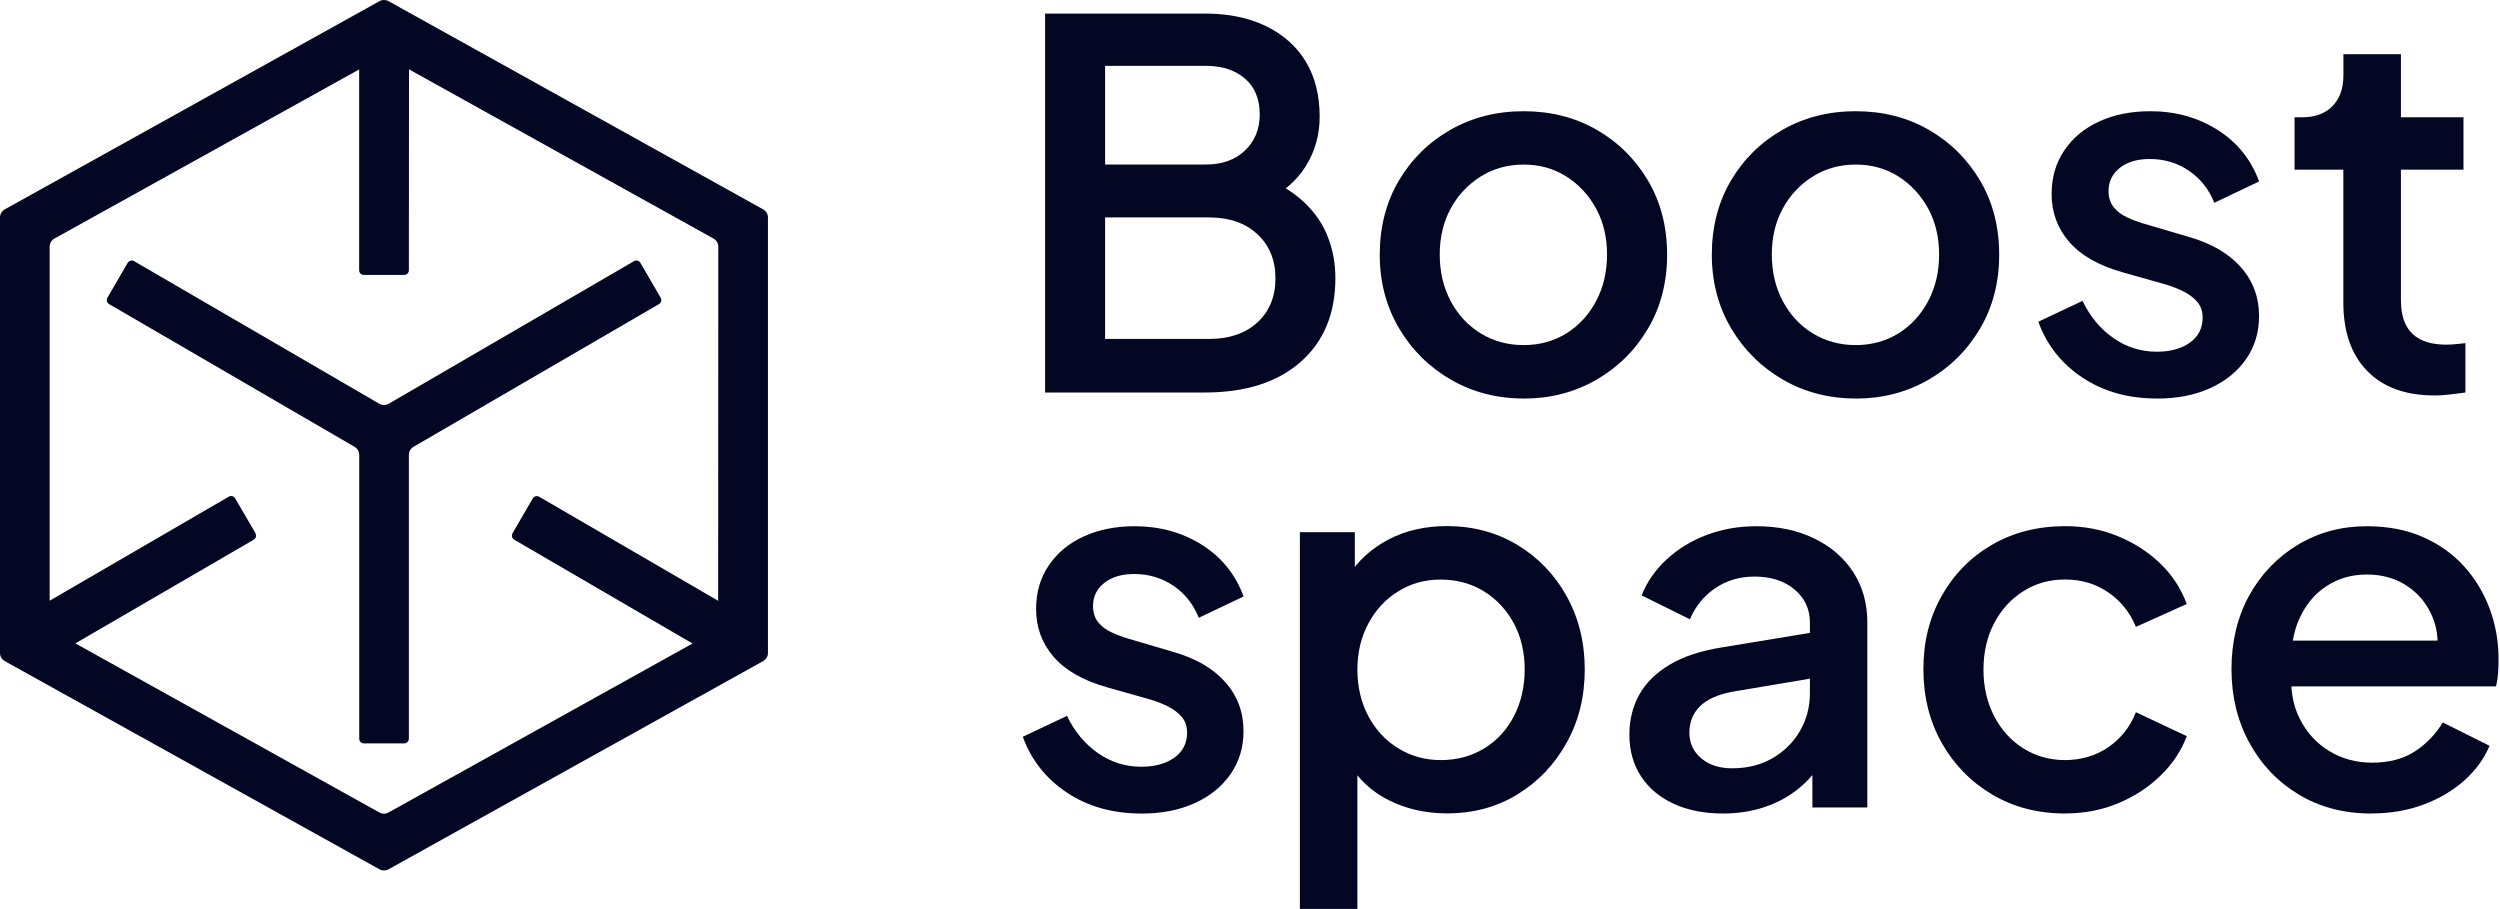
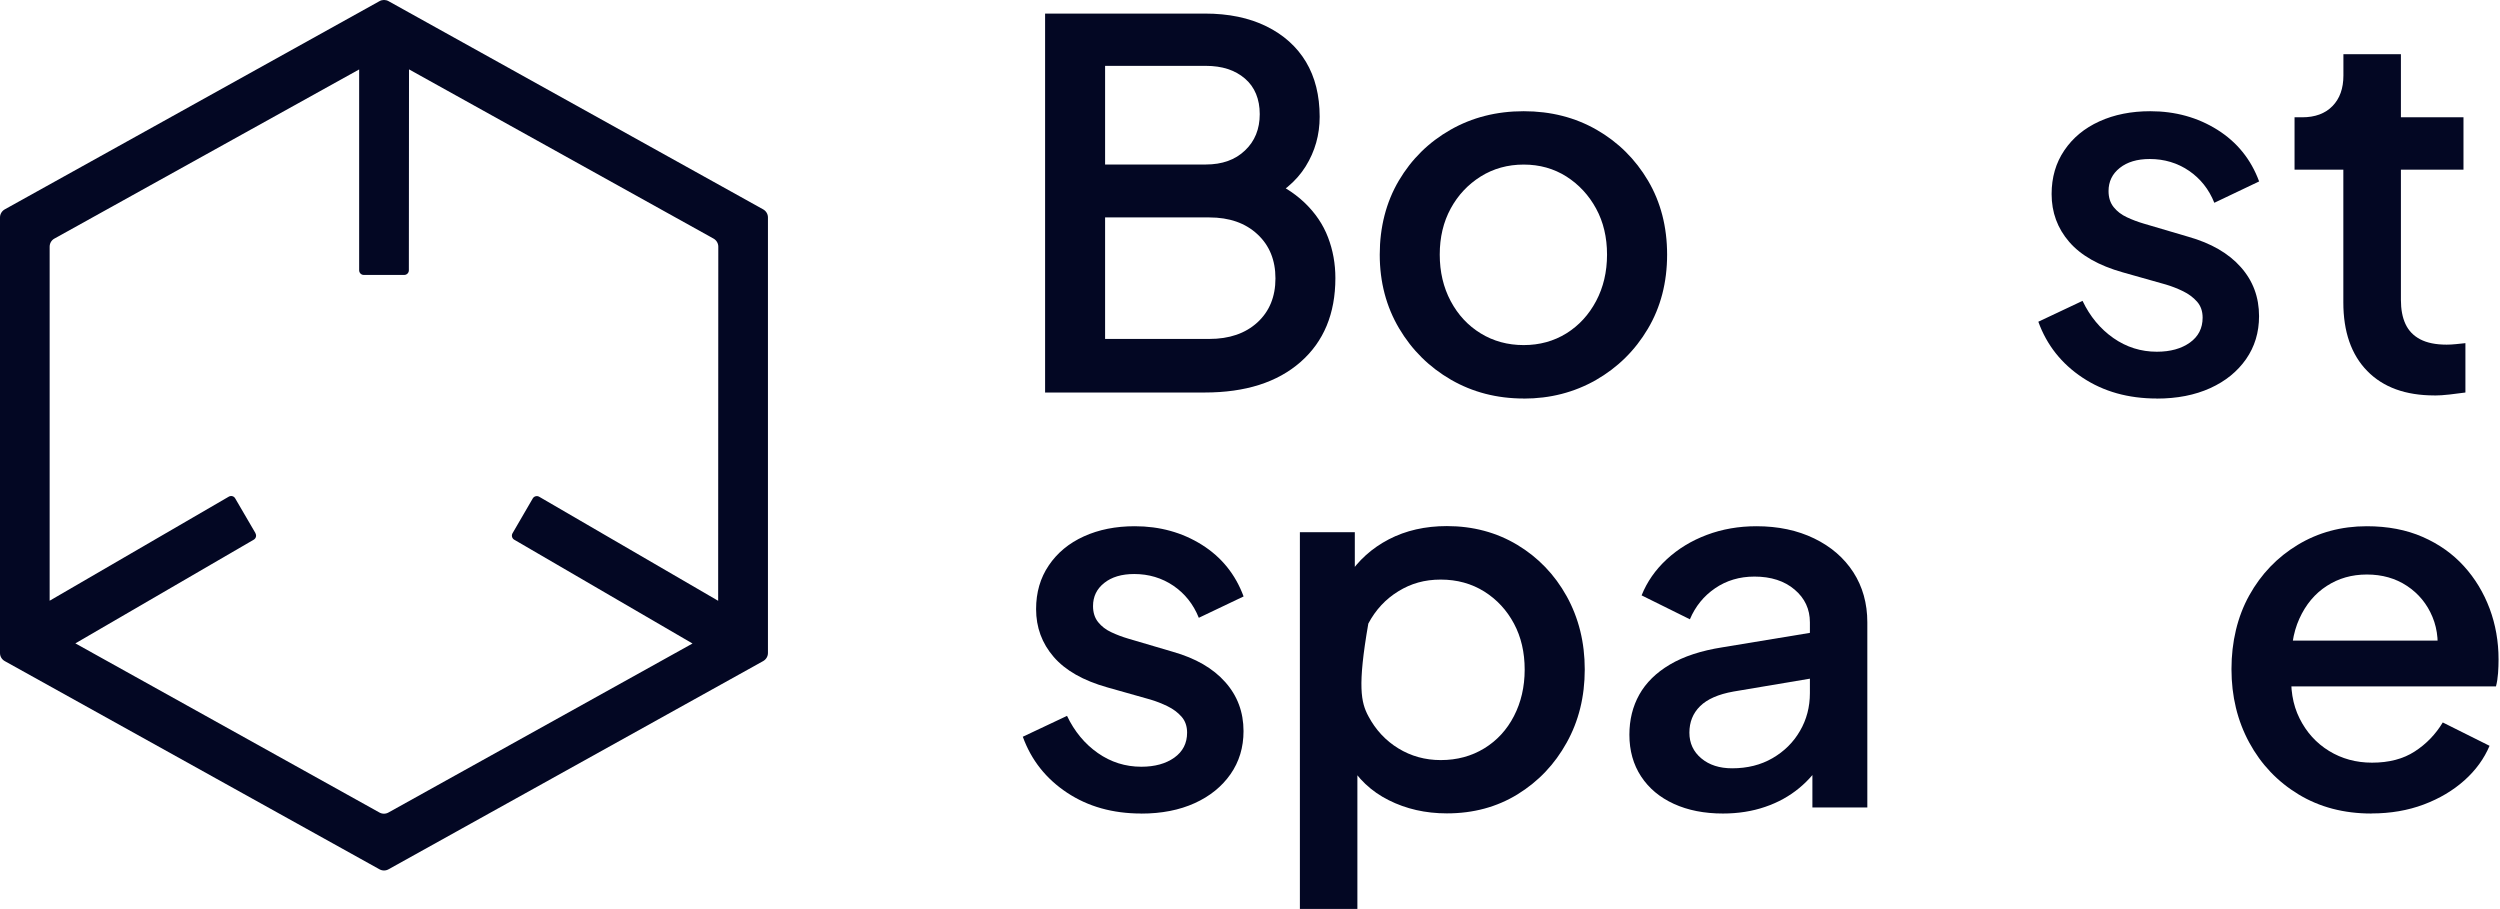
<svg xmlns="http://www.w3.org/2000/svg" width="242" height="88" viewBox="0 0 242 88" fill="none">
  <g clip-path="url(#clip0_306_825)">
    <path d="M36.736 0.111L0.463 20.266C0.18 20.425 0 20.723 0 21.048V63.219C0 63.544 0.18 63.841 0.47 64L36.736 84.149C37.006 84.301 37.338 84.301 37.608 84.149L73.874 63.993C74.157 63.834 74.337 63.537 74.337 63.212V21.048C74.337 20.723 74.157 20.425 73.874 20.266L37.608 0.111C37.338 -0.041 37.006 -0.041 36.736 0.111ZM24.733 51.616L22.762 48.235C22.638 48.021 22.361 47.952 22.147 48.076L4.806 58.15V23.876C4.806 23.551 4.985 23.246 5.269 23.094L34.766 6.721V26.164C34.766 26.413 34.966 26.614 35.215 26.614H39.129C39.378 26.614 39.578 26.413 39.578 26.164L39.592 6.714L69.068 23.094C69.352 23.253 69.531 23.551 69.531 23.876L69.518 58.157L52.19 48.083C51.976 47.959 51.699 48.035 51.575 48.242L49.611 51.623C49.487 51.838 49.563 52.114 49.77 52.239L67.035 62.292L37.601 78.652C37.331 78.804 36.999 78.804 36.73 78.652L7.295 62.278L24.567 52.239C24.781 52.114 24.851 51.838 24.726 51.623L24.733 51.616Z" fill="#030723" />
-     <path d="M39.129 71.959C39.378 71.959 39.578 71.758 39.578 71.509V44.024C39.578 43.706 39.751 43.409 40.028 43.25L63.793 29.435C64.007 29.31 64.076 29.034 63.952 28.819L61.988 25.438C61.864 25.224 61.587 25.155 61.373 25.279L37.621 39.087C37.345 39.246 36.999 39.246 36.723 39.087L12.979 25.279C12.764 25.155 12.488 25.231 12.363 25.438L10.399 28.819C10.275 29.034 10.344 29.31 10.558 29.435L34.33 43.257C34.607 43.416 34.773 43.713 34.773 44.031V71.509C34.773 71.758 34.973 71.959 35.222 71.959H39.136H39.129Z" fill="#030723" />
    <path d="M101.165 37.981V1.314H116.626C118.921 1.314 120.906 1.722 122.579 2.544C124.252 3.367 125.532 4.515 126.417 5.988C127.302 7.468 127.744 9.238 127.744 11.305C127.744 13.047 127.295 14.645 126.389 16.104C125.483 17.563 124.08 18.738 122.178 19.623V17.113C123.851 17.77 125.214 18.6 126.265 19.602C127.316 20.605 128.076 21.725 128.553 22.977C129.03 24.221 129.265 25.535 129.265 26.918C129.265 30.361 128.138 33.072 125.891 35.042C123.644 37.013 120.553 37.995 116.612 37.995H101.151L101.165 37.981ZM106.973 15.924H116.723C118.299 15.924 119.565 15.475 120.512 14.569C121.466 13.67 121.943 12.494 121.943 11.049C121.943 9.604 121.466 8.422 120.512 7.606C119.558 6.783 118.299 6.375 116.723 6.375H106.973V15.924ZM106.973 32.809H117.061C118.998 32.809 120.546 32.277 121.715 31.212C122.877 30.147 123.464 28.723 123.464 26.952C123.464 25.182 122.883 23.751 121.715 22.672C120.546 21.587 118.998 21.047 117.061 21.047H106.973V32.816V32.809Z" fill="#030723" />
    <path d="M147.492 38.576C144.899 38.576 142.555 37.967 140.453 36.757C138.351 35.54 136.678 33.888 135.433 31.786C134.189 29.684 133.559 27.305 133.559 24.65C133.559 21.995 134.175 19.575 135.405 17.487C136.636 15.405 138.303 13.76 140.405 12.564C142.507 11.367 144.864 10.766 147.492 10.766C150.119 10.766 152.47 11.367 154.558 12.564C156.64 13.76 158.299 15.405 159.53 17.487C160.761 19.575 161.376 21.96 161.376 24.65C161.376 27.34 160.754 29.739 159.509 31.834C158.265 33.936 156.584 35.582 154.489 36.785C152.387 37.981 150.057 38.583 147.499 38.583L147.492 38.576ZM147.492 33.404C149.034 33.404 150.41 33.023 151.627 32.27C152.837 31.516 153.798 30.472 154.503 29.144C155.208 27.817 155.561 26.316 155.561 24.643C155.561 22.97 155.208 21.483 154.503 20.19C153.798 18.897 152.837 17.86 151.627 17.086C150.41 16.318 149.034 15.931 147.492 15.931C145.95 15.931 144.56 16.318 143.329 17.086C142.099 17.86 141.131 18.89 140.425 20.19C139.72 21.49 139.367 22.97 139.367 24.643C139.367 26.316 139.72 27.817 140.425 29.144C141.131 30.472 142.099 31.516 143.329 32.27C144.56 33.023 145.943 33.404 147.492 33.404Z" fill="#030723" />
-     <path d="M179.637 38.576C177.044 38.576 174.7 37.967 172.598 36.757C170.496 35.54 168.823 33.888 167.578 31.786C166.334 29.684 165.704 27.305 165.704 24.65C165.704 21.995 166.32 19.575 167.551 17.487C168.781 15.405 170.448 13.76 172.55 12.564C174.652 11.367 177.009 10.766 179.637 10.766C182.264 10.766 184.615 11.367 186.703 12.564C188.785 13.76 190.444 15.405 191.675 17.487C192.906 19.575 193.521 21.96 193.521 24.65C193.521 27.34 192.899 29.739 191.654 31.834C190.41 33.936 188.729 35.582 186.634 36.785C184.532 37.981 182.202 38.583 179.644 38.583L179.637 38.576ZM179.637 33.404C181.179 33.404 182.555 33.023 183.772 32.27C184.982 31.516 185.943 30.472 186.648 29.144C187.353 27.817 187.706 26.316 187.706 24.643C187.706 22.97 187.353 21.483 186.648 20.19C185.943 18.897 184.982 17.86 183.772 17.086C182.555 16.318 181.179 15.931 179.637 15.931C178.095 15.931 176.705 16.318 175.474 17.086C174.244 17.86 173.276 18.89 172.57 20.19C171.865 21.49 171.512 22.97 171.512 24.643C171.512 26.316 171.865 27.817 172.57 29.144C173.276 30.472 174.244 31.516 175.474 32.27C176.705 33.023 178.088 33.404 179.637 33.404Z" fill="#030723" />
    <path d="M208.774 38.576C206.016 38.576 203.623 37.905 201.59 36.557C199.557 35.208 198.126 33.404 197.31 31.143L201.59 29.124C202.309 30.631 203.305 31.834 204.57 32.719C205.836 33.604 207.239 34.047 208.781 34.047C210.095 34.047 211.16 33.749 211.983 33.162C212.806 32.574 213.214 31.765 213.214 30.749C213.214 30.126 213.034 29.608 212.674 29.2C212.315 28.792 211.858 28.453 211.319 28.19C210.78 27.927 210.226 27.713 209.673 27.547L205.49 26.365C203.16 25.708 201.431 24.726 200.297 23.412C199.163 22.099 198.596 20.557 198.596 18.787C198.596 17.175 199.004 15.765 199.827 14.555C200.65 13.338 201.777 12.405 203.222 11.748C204.667 11.091 206.306 10.766 208.145 10.766C210.572 10.766 212.736 11.367 214.645 12.564C216.546 13.76 217.895 15.426 218.683 17.563L214.347 19.63C213.822 18.316 212.999 17.286 211.886 16.526C210.773 15.772 209.507 15.392 208.097 15.392C206.88 15.392 205.912 15.682 205.193 16.256C204.467 16.83 204.107 17.577 204.107 18.496C204.107 19.119 204.273 19.637 204.598 20.045C204.923 20.453 205.352 20.785 205.877 21.027C206.403 21.276 206.942 21.476 207.502 21.642L211.838 22.921C214.036 23.544 215.723 24.519 216.906 25.853C218.088 27.181 218.676 28.764 218.676 30.603C218.676 32.18 218.254 33.563 217.417 34.766C216.581 35.962 215.426 36.902 213.946 37.573C212.467 38.244 210.745 38.583 208.774 38.583V38.576Z" fill="#030723" />
    <path d="M235.651 38.278C232.857 38.278 230.693 37.49 229.151 35.914C227.609 34.337 226.835 32.124 226.835 29.269V16.422H222.112V11.354H222.852C224.097 11.354 225.079 10.994 225.784 10.268C226.489 9.549 226.842 8.56 226.842 7.315V5.248H232.408V11.354H238.465V16.422H232.408V29.027C232.408 29.946 232.553 30.728 232.85 31.364C233.148 32.007 233.618 32.498 234.275 32.844C234.932 33.189 235.782 33.362 236.833 33.362C237.096 33.362 237.393 33.348 237.718 33.314C238.043 33.279 238.361 33.252 238.652 33.217V37.995C238.188 38.057 237.684 38.126 237.124 38.188C236.563 38.251 236.073 38.285 235.644 38.285L235.651 38.278Z" fill="#030723" />
    <path d="M110.472 78.749C107.713 78.749 105.321 78.078 103.288 76.73C101.255 75.381 99.824 73.577 99.008 71.316L103.288 69.296C104.007 70.804 105.003 72.007 106.268 72.892C107.533 73.777 108.937 74.22 110.479 74.22C111.793 74.22 112.857 73.922 113.68 73.335C114.503 72.747 114.911 71.938 114.911 70.921C114.911 70.299 114.731 69.781 114.372 69.373C114.012 68.965 113.556 68.626 113.016 68.363C112.477 68.1 111.924 67.886 111.371 67.72L107.188 66.538C104.857 65.881 103.129 64.899 101.995 63.585C100.861 62.272 100.294 60.73 100.294 58.959C100.294 57.348 100.702 55.938 101.525 54.728C102.347 53.511 103.475 52.577 104.92 51.921C106.365 51.264 108.003 50.939 109.843 50.939C112.27 50.939 114.434 51.54 116.342 52.736C118.244 53.933 119.592 55.599 120.38 57.736L116.045 59.803C115.519 58.489 114.697 57.459 113.583 56.698C112.47 55.945 111.205 55.565 109.794 55.565C108.577 55.565 107.609 55.855 106.89 56.429C106.164 57.003 105.805 57.749 105.805 58.669C105.805 59.291 105.971 59.81 106.296 60.218C106.621 60.626 107.049 60.958 107.575 61.2C108.1 61.449 108.64 61.649 109.2 61.815L113.535 63.094C115.734 63.717 117.421 64.692 118.603 66.026C119.786 67.354 120.373 68.937 120.373 70.776C120.373 72.353 119.952 73.736 119.115 74.939C118.278 76.135 117.124 77.075 115.644 77.746C114.164 78.417 112.443 78.755 110.472 78.755V78.749Z" fill="#030723" />
-     <path d="M125.829 88V51.519H131.146V57.03L130.503 55.751C131.485 54.244 132.799 53.061 134.444 52.204C136.083 51.353 137.957 50.925 140.059 50.925C142.583 50.925 144.857 51.533 146.876 52.743C148.895 53.96 150.486 55.613 151.654 57.715C152.816 59.817 153.404 62.175 153.404 64.802C153.404 67.43 152.823 69.794 151.654 71.889C150.493 73.991 148.902 75.658 146.904 76.888C144.899 78.119 142.624 78.735 140.059 78.735C137.991 78.735 136.111 78.306 134.424 77.456C132.729 76.605 131.43 75.374 130.51 73.763L131.395 72.726V87.986H125.829V88ZM139.464 73.576C141.041 73.576 142.444 73.196 143.675 72.442C144.906 71.689 145.867 70.645 146.551 69.317C147.236 67.99 147.589 66.489 147.589 64.816C147.589 63.143 147.243 61.656 146.551 60.363C145.86 59.07 144.906 58.033 143.675 57.258C142.444 56.491 141.041 56.104 139.464 56.104C137.888 56.104 136.581 56.484 135.357 57.238C134.126 57.991 133.158 59.035 132.453 60.363C131.748 61.691 131.395 63.177 131.395 64.816C131.395 66.455 131.748 67.99 132.453 69.317C133.158 70.645 134.126 71.689 135.357 72.442C136.588 73.196 137.957 73.576 139.464 73.576Z" fill="#030723" />
+     <path d="M125.829 88V51.519H131.146V57.03L130.503 55.751C131.485 54.244 132.799 53.061 134.444 52.204C136.083 51.353 137.957 50.925 140.059 50.925C142.583 50.925 144.857 51.533 146.876 52.743C148.895 53.96 150.486 55.613 151.654 57.715C152.816 59.817 153.404 62.175 153.404 64.802C153.404 67.43 152.823 69.794 151.654 71.889C150.493 73.991 148.902 75.658 146.904 76.888C144.899 78.119 142.624 78.735 140.059 78.735C137.991 78.735 136.111 78.306 134.424 77.456C132.729 76.605 131.43 75.374 130.51 73.763L131.395 72.726V87.986H125.829V88ZM139.464 73.576C141.041 73.576 142.444 73.196 143.675 72.442C144.906 71.689 145.867 70.645 146.551 69.317C147.236 67.99 147.589 66.489 147.589 64.816C147.589 63.143 147.243 61.656 146.551 60.363C145.86 59.07 144.906 58.033 143.675 57.258C142.444 56.491 141.041 56.104 139.464 56.104C137.888 56.104 136.581 56.484 135.357 57.238C134.126 57.991 133.158 59.035 132.453 60.363C131.395 66.455 131.748 67.99 132.453 69.317C133.158 70.645 134.126 71.689 135.357 72.442C136.588 73.196 137.957 73.576 139.464 73.576Z" fill="#030723" />
    <path d="M166.783 78.749C164.978 78.749 163.395 78.437 162.033 77.815C160.671 77.193 159.613 76.308 158.859 75.16C158.105 74.012 157.725 72.664 157.725 71.122C157.725 69.677 158.043 68.384 158.686 67.236C159.329 66.088 160.311 65.12 161.639 64.332C162.966 63.544 164.667 62.984 166.735 62.659L175.986 61.131V65.563L167.813 66.939C166.334 67.201 165.255 67.679 164.563 68.363C163.872 69.048 163.533 69.905 163.533 70.921C163.533 71.938 163.92 72.768 164.688 73.411C165.455 74.054 166.451 74.372 167.668 74.372C169.148 74.372 170.448 74.047 171.582 73.39C172.716 72.733 173.601 71.855 174.237 70.755C174.88 69.656 175.198 68.432 175.198 67.091V60.245C175.198 58.966 174.707 57.908 173.718 57.072C172.736 56.235 171.436 55.813 169.832 55.813C168.387 55.813 167.115 56.194 166.016 56.947C164.916 57.701 164.107 58.704 163.582 59.948L158.907 57.632C159.433 56.318 160.242 55.157 161.341 54.14C162.441 53.124 163.734 52.335 165.227 51.775C166.721 51.215 168.318 50.939 170.026 50.939C172.128 50.939 173.988 51.333 175.613 52.121C177.238 52.909 178.503 54.002 179.402 55.392C180.301 56.788 180.757 58.406 180.757 60.239V78.161H175.44V73.383L176.525 73.48C175.903 74.565 175.115 75.499 174.161 76.287C173.207 77.075 172.107 77.684 170.863 78.106C169.618 78.534 168.256 78.749 166.776 78.749H166.783Z" fill="#030723" />
-     <path d="M199.917 78.748C197.262 78.748 194.897 78.133 192.83 76.902C190.762 75.671 189.138 74.005 187.955 71.903C186.773 69.801 186.185 67.423 186.185 64.767C186.185 62.112 186.773 59.782 187.955 57.68C189.138 55.578 190.762 53.932 192.83 52.729C194.897 51.533 197.262 50.932 199.917 50.932C201.722 50.932 203.416 51.25 204.985 51.893C206.562 52.536 207.931 53.414 209.093 54.527C210.254 55.64 211.119 56.954 211.679 58.468L206.755 60.681C206.195 59.305 205.31 58.192 204.1 57.355C202.883 56.519 201.494 56.097 199.917 56.097C198.341 56.097 197.055 56.477 195.858 57.231C194.662 57.984 193.715 59.022 193.03 60.335C192.339 61.649 192 63.142 192 64.816C192 66.489 192.346 67.99 193.03 69.317C193.715 70.645 194.662 71.689 195.858 72.442C197.055 73.196 198.41 73.576 199.917 73.576C201.424 73.576 202.89 73.155 204.1 72.318C205.31 71.481 206.202 70.354 206.755 68.944L211.679 71.26C211.153 72.671 210.31 73.943 209.141 75.077C207.979 76.211 206.603 77.103 205.034 77.76C203.457 78.416 201.749 78.742 199.917 78.742V78.748Z" fill="#030723" />
    <path d="M229.545 78.749C226.89 78.749 224.539 78.133 222.506 76.902C220.474 75.672 218.876 73.998 217.729 71.882C216.581 69.767 216.007 67.395 216.007 64.768C216.007 62.14 216.581 59.699 217.729 57.632C218.876 55.565 220.446 53.933 222.43 52.736C224.415 51.54 226.641 50.939 229.103 50.939C231.136 50.939 232.94 51.284 234.517 51.976C236.093 52.667 237.421 53.608 238.506 54.804C239.592 56 240.415 57.369 240.996 58.911C241.57 60.453 241.86 62.092 241.86 63.834C241.86 64.263 241.846 64.705 241.812 65.162C241.777 65.625 241.715 66.047 241.611 66.441H220.398V62.009H238.417L235.81 64.028C236.107 62.424 235.99 60.985 235.464 59.72C234.939 58.455 234.116 57.459 233.003 56.719C231.889 55.979 230.589 55.613 229.117 55.613C227.644 55.613 226.378 55.979 225.231 56.719C224.083 57.459 223.198 58.517 222.576 59.893C221.953 61.269 221.704 62.914 221.836 64.816C221.67 66.621 221.926 68.197 222.596 69.538C223.267 70.887 224.221 71.938 225.452 72.692C226.683 73.445 228.066 73.826 229.614 73.826C231.253 73.826 232.636 73.466 233.749 72.74C234.862 72.021 235.768 71.081 236.46 69.933L240.989 72.194C240.463 73.438 239.654 74.558 238.555 75.54C237.455 76.522 236.142 77.303 234.614 77.877C233.085 78.451 231.405 78.742 229.566 78.742L229.545 78.749Z" fill="#030723" />
  </g>
  <defs>
    <clipPath id="clip0_306_825">
      <rect width="241.853" height="88" fill="white" />
    </clipPath>
  </defs>
</svg>